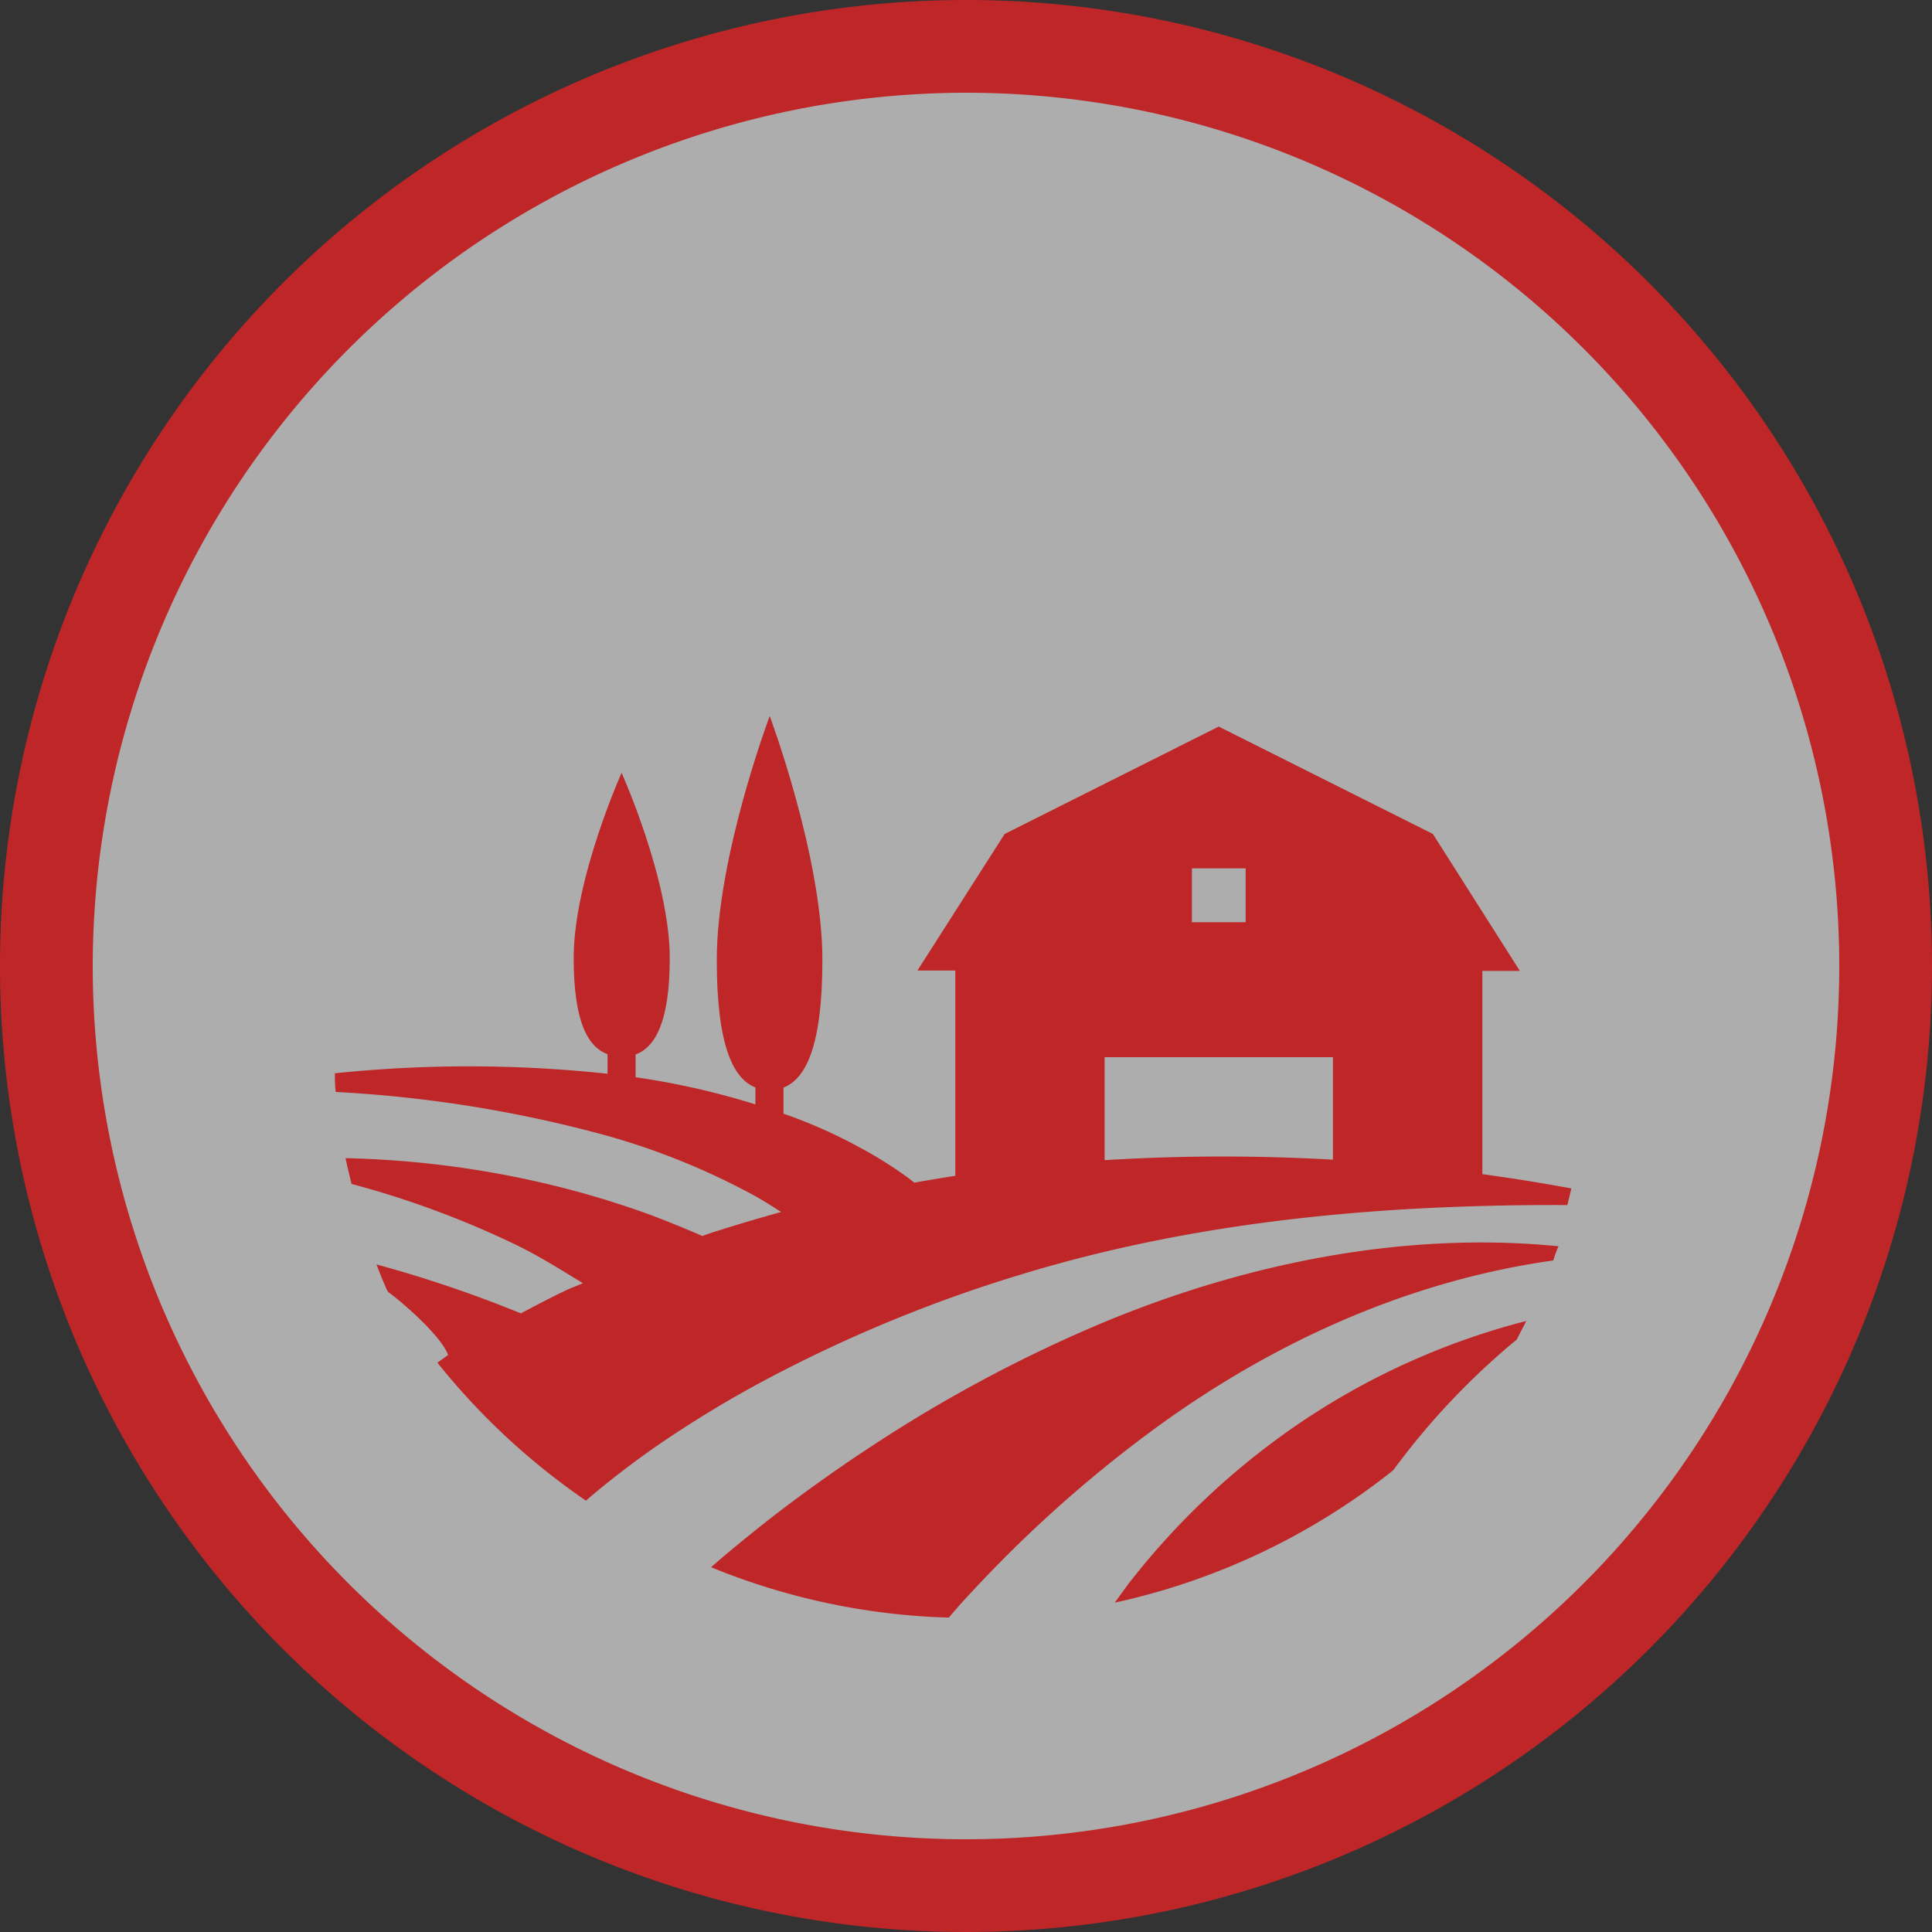
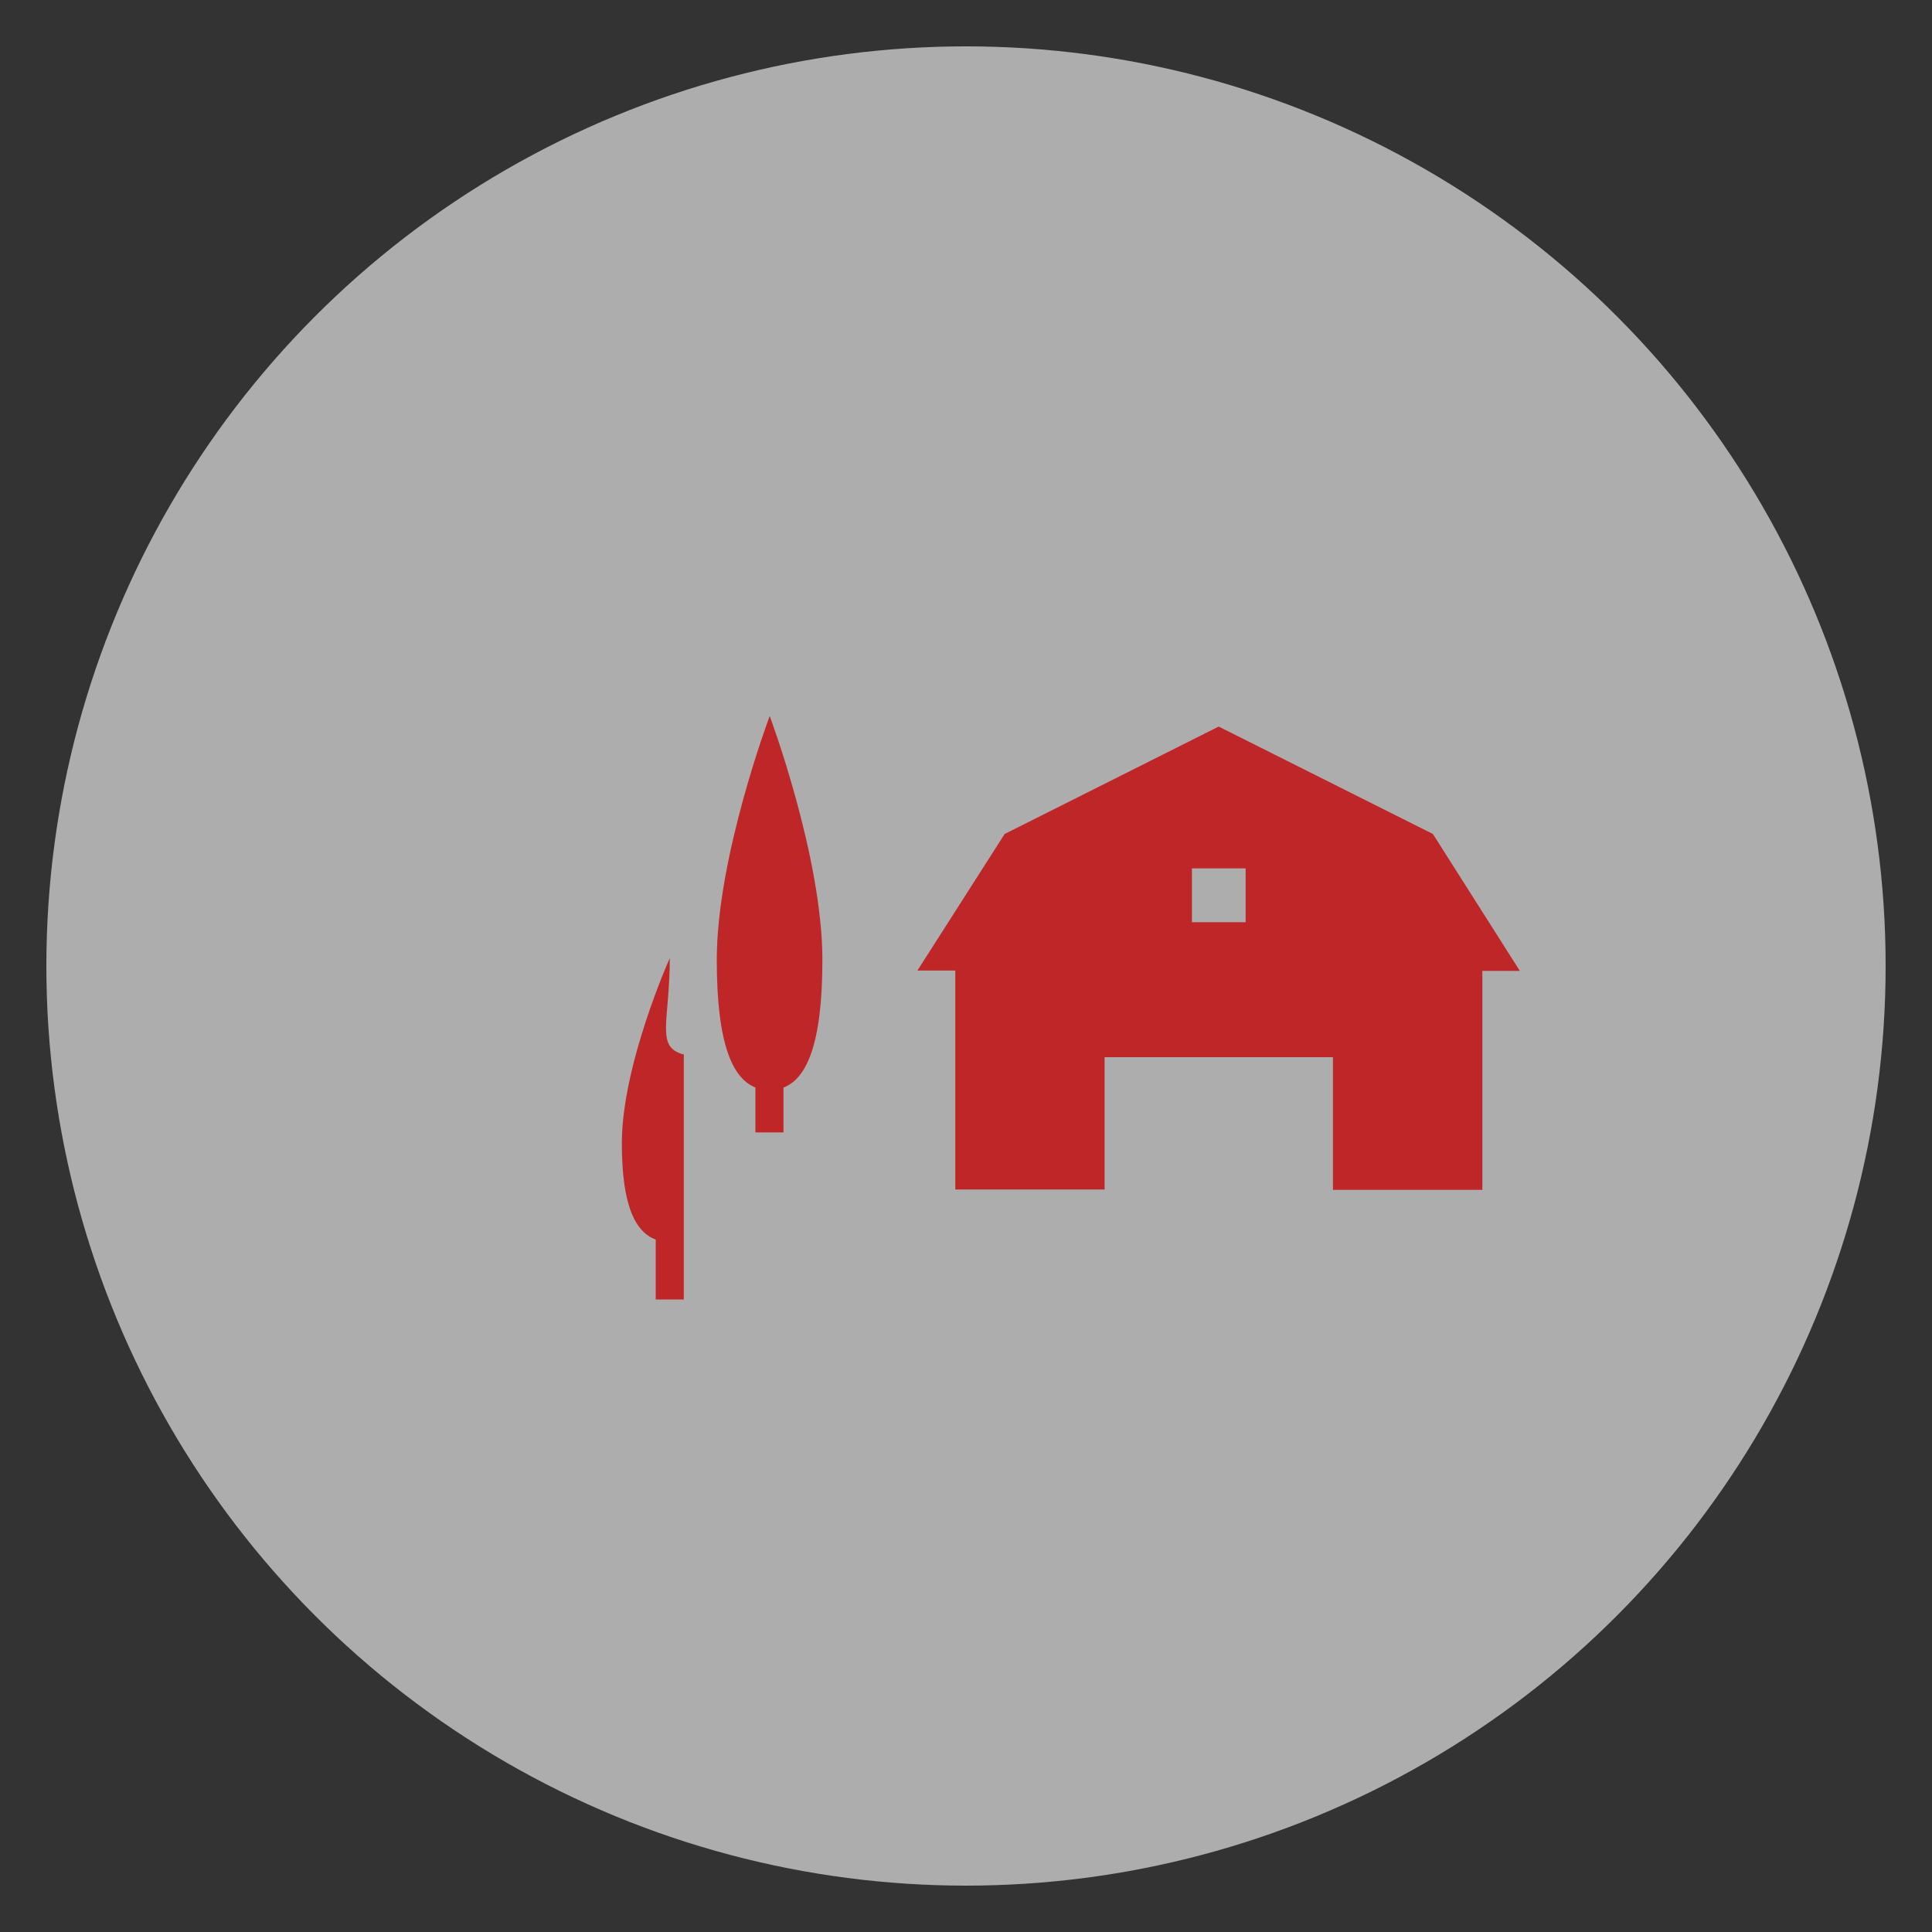
<svg xmlns="http://www.w3.org/2000/svg" viewBox="0 0 150 150">
  <rect x="0" y="0" width="150" height="150" fill="#333333" stroke="none" />
  <defs>
    <style>.cls-1{fill:#fff;opacity:0.6;}.cls-2{fill:#bf2628;}</style>
  </defs>
  <g id="Layer_2" data-name="Layer 2">
    <g id="Layer_1-2" data-name="Layer 1">
      <circle class="cls-1" cx="75" cy="75" r="71.4" />
-       <path class="cls-2" d="M75,7.2A67.8,67.8,0,1,1,7.2,75,67.87,67.87,0,0,1,75,7.2M75,0a75,75,0,1,0,75,75A75,75,0,0,0,75,0Z" />
      <g id="farm_landscape" data-name="farm landscape">
-         <path class="cls-2" d="M121.69,93.56l.31-1.29a149,149,0,0,0-44.53-1.45c-2.16.27-4.32.62-6.48,1-.45-.36-.88-.66-1.37-1a33.1,33.1,0,0,0-3-1.8,38.36,38.36,0,0,0-6.1-2.66A60.05,60.05,0,0,0,48.1,83.47,100.87,100.87,0,0,0,26,83.33c0,.47,0,1,.07,1.45a99.34,99.34,0,0,1,21.07,3.4A55.15,55.15,0,0,1,57.9,92.47c1,.51,1.87,1.06,2.75,1.63q-2.8.77-5.59,1.67l-.53.19c-1.29-.56-2.57-1.08-3.9-1.59a71.85,71.85,0,0,0-8.8-2.6,75,75,0,0,0-15-1.85c.13.66.3,1.3.46,2a72.15,72.15,0,0,1,12.88,4.78c1.77.87,3.42,1.91,5.09,2.93l-1.1.45c-1.25.58-2.49,1.24-3.72,1.89a97.33,97.33,0,0,0-11.21-3.8c.42,1.1.68,1.69.8,1.95l.11.19c1.23.9,4.12,3.44,4.65,4.89l-.83.6a53.57,53.57,0,0,0,11.53,10.71c.49-.42,1-.85,1.46-1.22q1.92-1.55,4-3a87.69,87.69,0,0,1,8.79-5.32,110.28,110.28,0,0,1,19.47-8C92.77,94.82,107.05,93.5,121.69,93.56Z" />
-         <path class="cls-2" d="M121,96.76c-12-1.2-24.7,1.34-36.24,6.3a110.27,110.27,0,0,0-17.13,9.25q-4.09,2.68-8,5.72c-1.52,1.21-3,2.39-4.42,3.65a52.5,52.5,0,0,0,18.46,3.91c.83-1,1.68-1.9,2.54-2.81a99.78,99.78,0,0,1,13.09-11.6c9-6.66,19.64-11.68,31.3-13.32C120.7,97.49,120.84,97.14,121,96.76Z" />
-         <path class="cls-2" d="M108.17,114.15A56.77,56.77,0,0,1,117.76,104l.74-1.44a56.36,56.36,0,0,0-17.7,8,58.25,58.25,0,0,0-13.25,12.49c-.34.48-.68.93-1,1.38A52.75,52.75,0,0,0,108.17,114.15Z" />
        <path class="cls-2" d="M111.25,64.75,94.62,56.41,78,64.75l-6.77,10.6h2.94v17H85.76V82.08h17.73v10.3h11.6v-17H118ZM96.71,71.6H92.54V67.42h4.17Z" />
-         <path class="cls-2" d="M52,74.39C52,68.31,48.26,60,48.26,60s-3.72,8.29-3.72,14.37c0,5,1.11,6.91,2.63,7.48v4.65h2.18V81.87C50.86,81.31,52,79.35,52,74.39Z" />
+         <path class="cls-2" d="M52,74.39s-3.72,8.29-3.72,14.37c0,5,1.11,6.91,2.63,7.48v4.65h2.18V81.87C50.86,81.31,52,79.35,52,74.39Z" />
        <path class="cls-2" d="M63.85,74.52c0-8-4.09-18.93-4.09-18.93S55.65,66.5,55.65,74.52c0,6.69,1.28,9.23,3,9.91v3.49h2.18V84.44C62.57,83.76,63.85,81.22,63.85,74.52Z" />
      </g>
    </g>
  </g>
</svg>